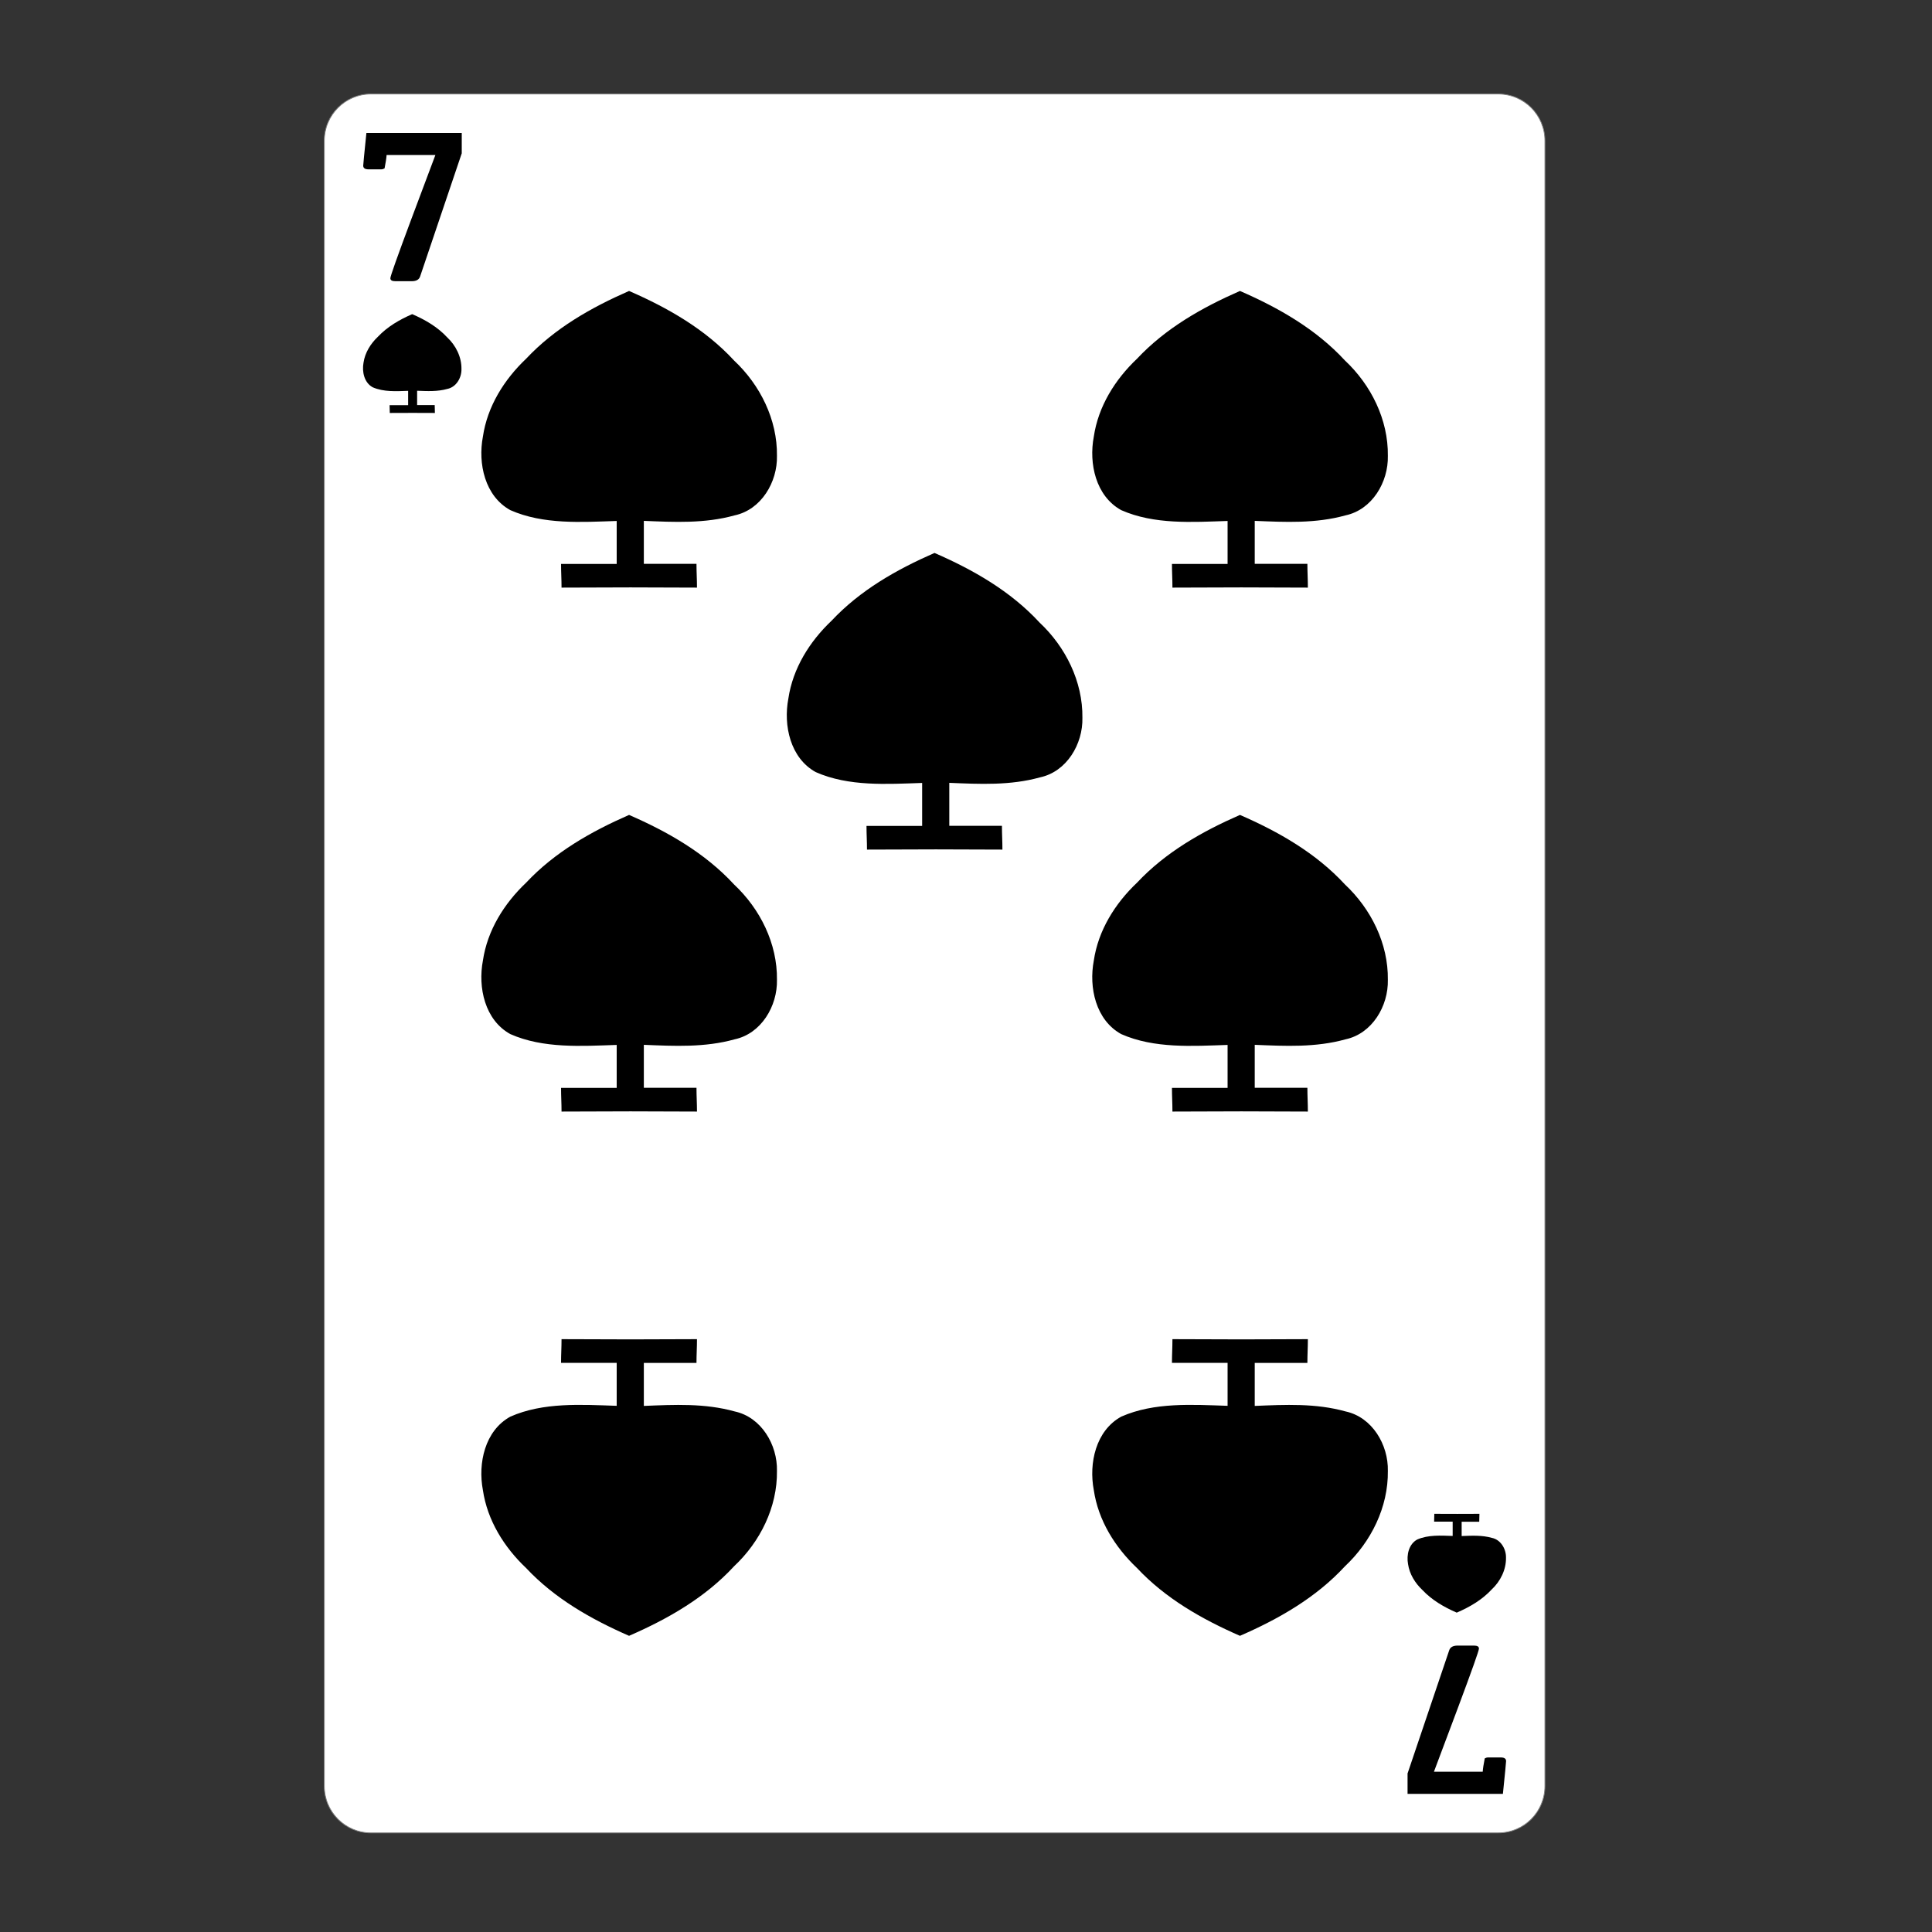
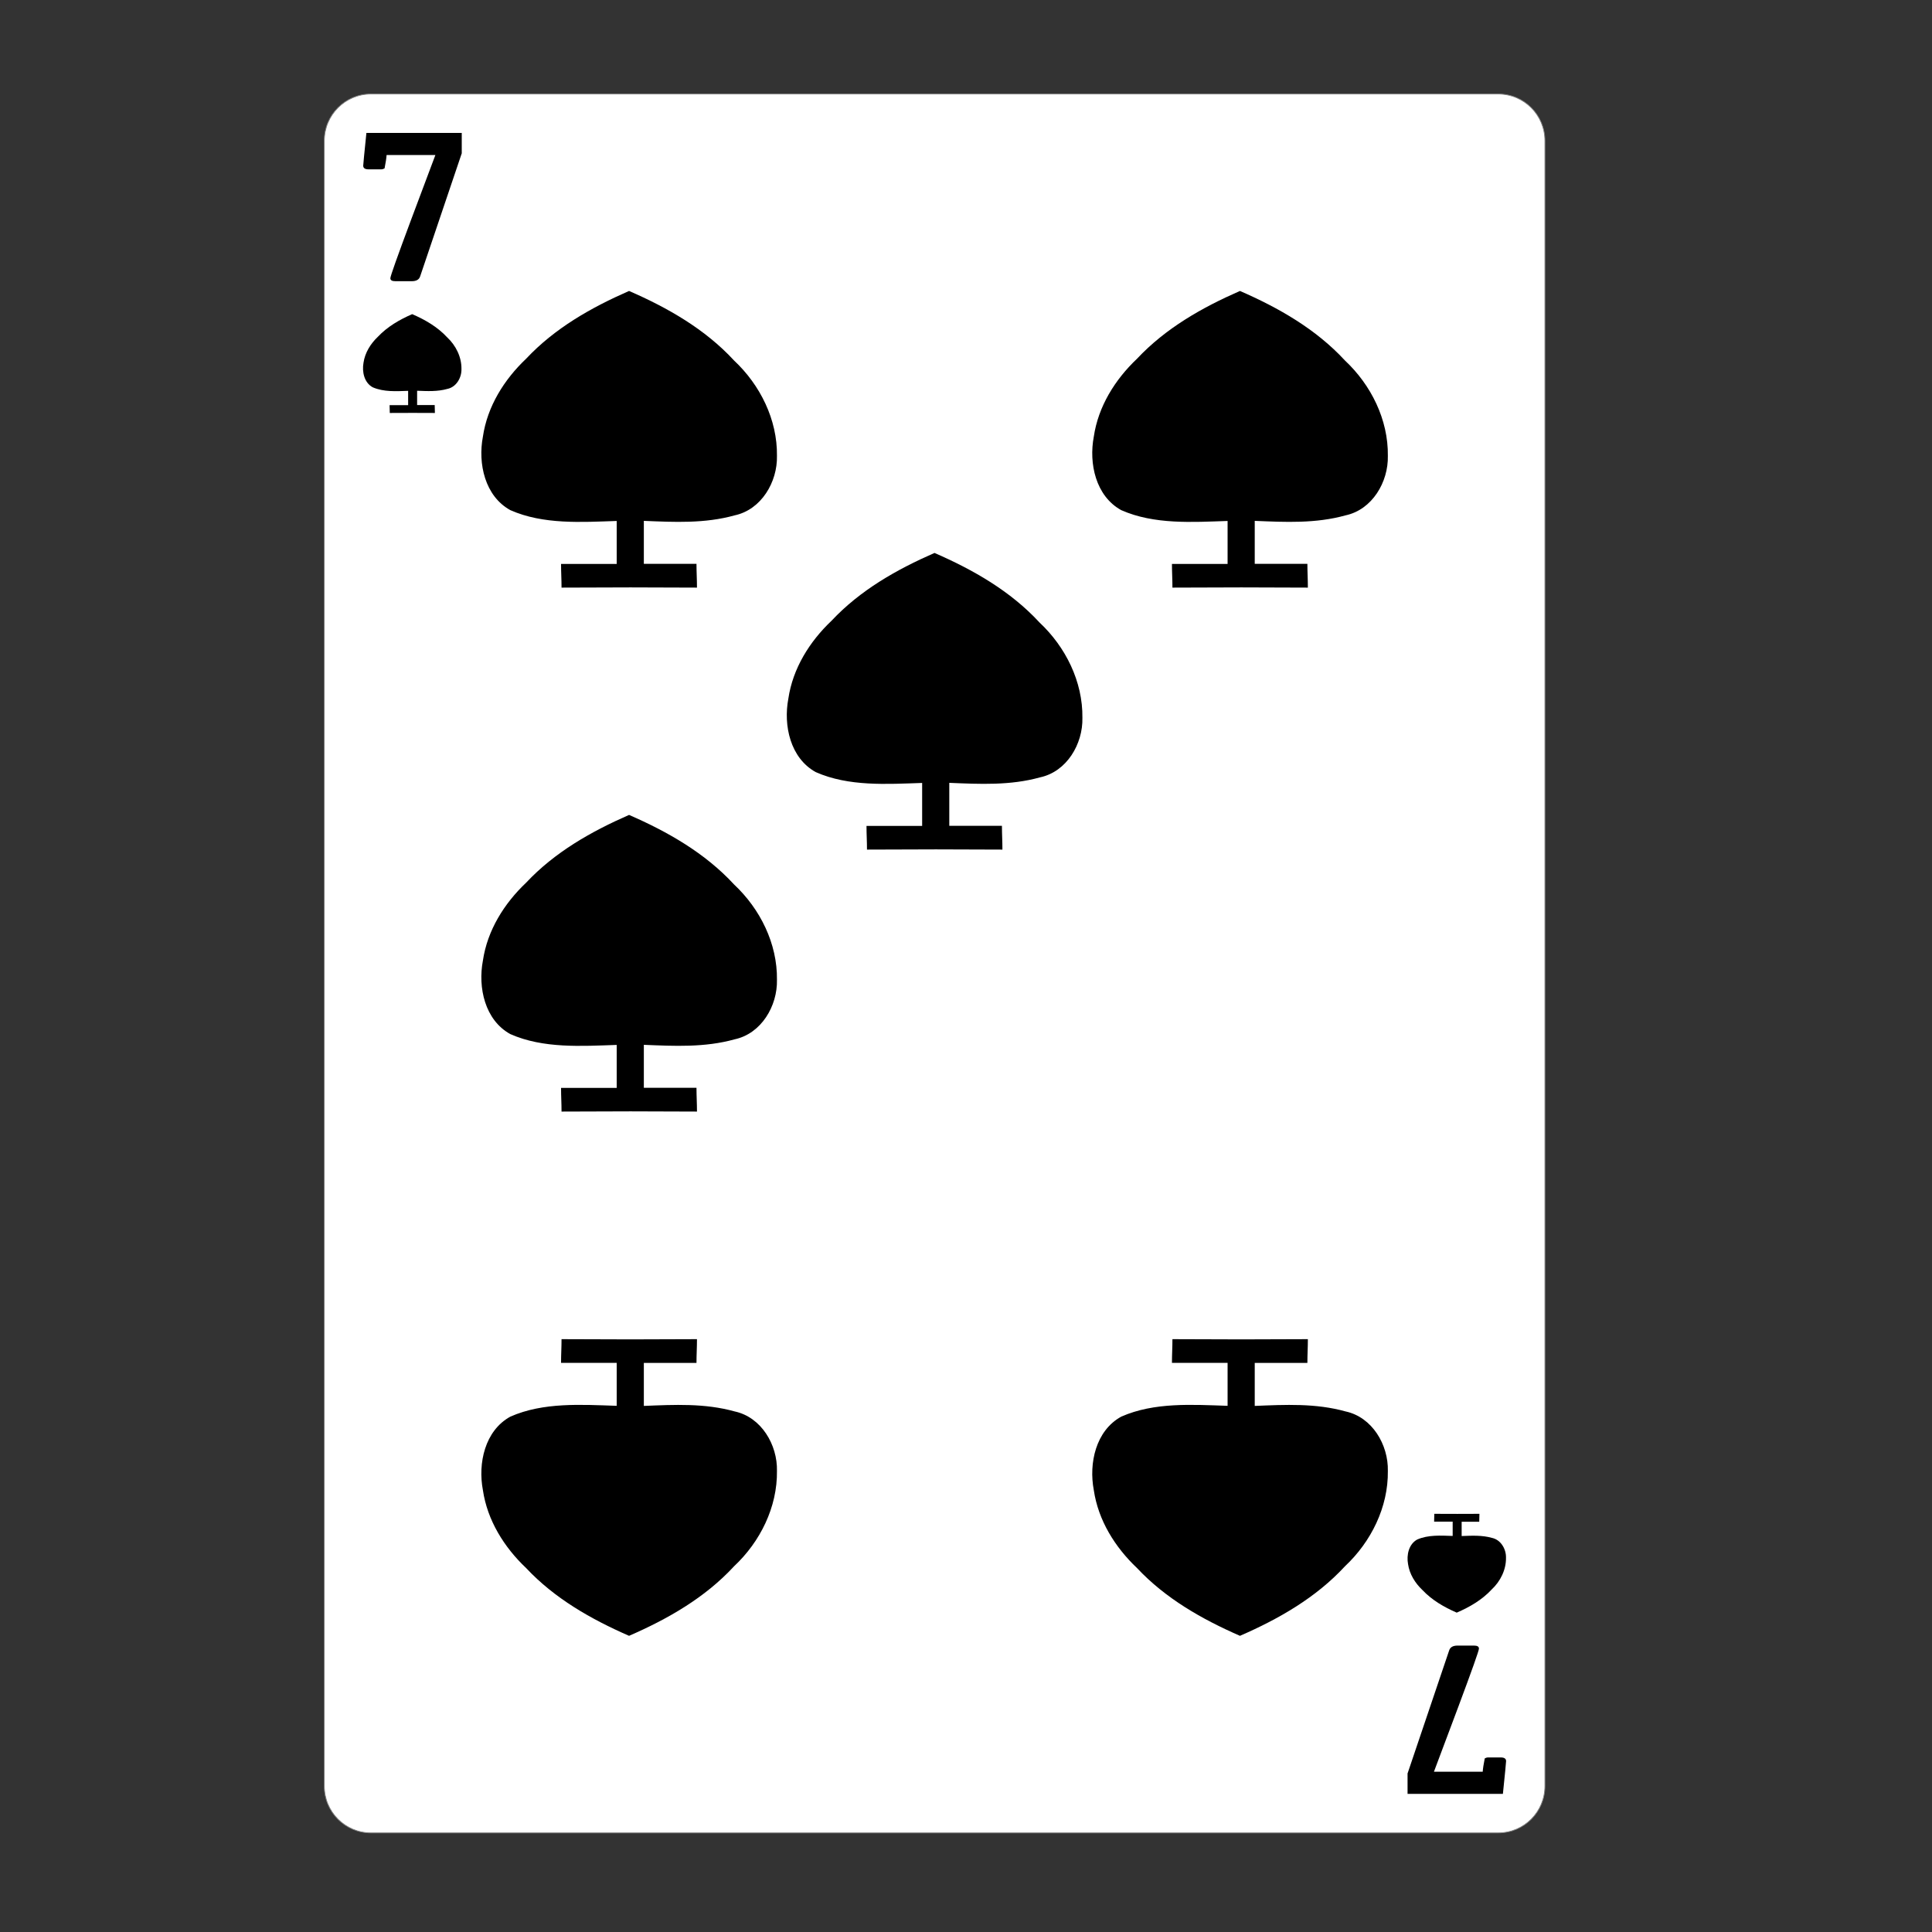
<svg xmlns="http://www.w3.org/2000/svg" id="Layer_1" data-name="Layer 1" viewBox="0 0 200 200">
  <rect x="0" y="0" width="200" height="200" fill="#333333" stroke="none" />
  <defs>
    <style>
      .cls-1 {
        fill: #fff;
        stroke: gray;
        stroke-width: .08px;
      }
    </style>
  </defs>
  <g id="layer1">
    <g id="g925">
      <path id="rect4266" class="cls-1" d="m38.4,9.73h116.7c2.67,0,4.83,2.17,4.83,4.85v170.31c0,2.68-2.16,4.85-4.83,4.85H38.4c-2.67,0-4.83-2.17-4.83-4.85V14.58c0-2.68,2.16-4.85,4.83-4.85Z" />
      <g id="text3755-0">
        <path id="path902" d="m47.79,15.9l-4.3,12.72c-.11.33-.4.49-.87.49h-1.69c-.35,0-.52-.1-.52-.31s.72-2.23,2.16-6.09c.84-2.22,1.67-4.44,2.5-6.66h-5.05c-.02.32-.09.77-.21,1.38-.11.06-.22.1-.34.1h-1.32c-.37,0-.55-.13-.55-.38,0-.12.11-1.25.33-3.39h9.87v2.14Z" />
      </g>
      <g id="text3755-2-2">
        <path id="path905" d="m145.72,183.56l4.3-12.72c.11-.33.4-.49.87-.49h1.69c.35,0,.52.1.52.31s-.72,2.23-2.16,6.09c-.84,2.22-1.67,4.44-2.5,6.66h5.05c.02-.32.09-.77.21-1.38.11-.06.22-.1.34-.1h1.32c.37,0,.55.13.55.38,0,.12-.11,1.25-.33,3.39h-9.87v-2.14Z" />
      </g>
      <path id="path2985-3-11" d="m40.35,42.76c0-.3-.02-.52-.02-.82h1.92v-1.48c-1.22.04-2.53.13-3.67-.37-.88-.48-1.12-1.61-.95-2.54.15-1.04.73-1.97,1.49-2.69.99-1.05,2.24-1.77,3.55-2.34,1.34.58,2.62,1.32,3.62,2.4.9.84,1.5,2.04,1.48,3.29.02.9-.54,1.86-1.46,2.05-1.03.29-2.08.23-3.13.19v1.48h1.82c0,.3.02.52.02.82-1.43-.01-3.13-.01-4.67,0Z" />
      <path id="path2985-3-11-7" d="m148.48,156.7c0,.3-.02.52-.02.82h1.92v1.48c-1.22-.04-2.53-.13-3.67.37-.88.48-1.12,1.61-.95,2.54.15,1.04.73,1.97,1.49,2.69.99,1.05,2.24,1.77,3.55,2.34,1.34-.58,2.62-1.32,3.62-2.4.9-.84,1.5-2.04,1.48-3.29.02-.9-.54-1.86-1.46-2.05-1.03-.29-2.08-.23-3.13-.19v-1.48h1.82c0-.3.02-.52.02-.82-1.43.01-3.13.01-4.67,0h0Z" />
      <path id="path2985-3-3" d="m58.13,60.84c0-.9-.05-1.56-.05-2.46h5.76v-4.45c-3.65.12-7.59.39-11.01-1.12-2.64-1.45-3.37-4.83-2.84-7.61.46-3.13,2.2-5.91,4.47-8.06,2.96-3.16,6.73-5.3,10.66-7.02,4.02,1.75,7.87,3.95,10.87,7.2,2.7,2.53,4.49,6.12,4.44,9.87.06,2.71-1.62,5.57-4.38,6.16-3.09.86-6.23.7-9.4.57v4.45h5.45c0,.9.05,1.56.05,2.46-4.28-.03-9.39-.03-14.01,0Z" />
      <path id="path2985-3-3-5" d="m121.37,60.84c0-.9-.05-1.56-.05-2.46h5.76v-4.45c-3.65.12-7.59.39-11.01-1.12-2.64-1.45-3.37-4.83-2.84-7.61.46-3.13,2.2-5.91,4.47-8.06,2.96-3.16,6.73-5.3,10.66-7.02,4.02,1.75,7.87,3.95,10.87,7.2,2.7,2.53,4.49,6.12,4.44,9.87.06,2.71-1.62,5.57-4.38,6.16-3.09.86-6.23.7-9.4.57v4.45h5.45c0,.9.05,1.56.05,2.46-4.28-.03-9.39-.03-14.01,0h0Z" />
      <path id="path2985-3-3-5-4" d="m89.75,87.96c0-.9-.05-1.56-.05-2.46h5.76v-4.45c-3.65.12-7.59.39-11.01-1.12-2.64-1.45-3.37-4.83-2.84-7.61.46-3.13,2.2-5.91,4.47-8.06,2.96-3.16,6.73-5.3,10.66-7.02,4.02,1.75,7.87,3.95,10.87,7.2,2.7,2.53,4.49,6.12,4.44,9.87.06,2.71-1.62,5.57-4.38,6.16-3.09.86-6.23.7-9.4.57v4.45h5.45c0,.9.05,1.56.05,2.46-4.28-.03-9.39-.03-14.01,0h0Z" />
      <path id="path2985-3-3-5-4-3" d="m58.13,115.08c0-.9-.05-1.56-.05-2.46h5.76v-4.45c-3.65.12-7.59.39-11.01-1.12-2.64-1.45-3.37-4.83-2.84-7.61.46-3.13,2.2-5.91,4.47-8.06,2.96-3.16,6.73-5.3,10.66-7.02,4.02,1.75,7.87,3.95,10.87,7.2,2.7,2.53,4.49,6.12,4.44,9.87.06,2.71-1.62,5.57-4.38,6.16-3.09.86-6.23.7-9.4.57v4.45h5.45c0,.9.05,1.56.05,2.46-4.28-.03-9.39-.03-14.01,0h0Z" />
-       <path id="path2985-3-3-5-4-3-1" d="m121.37,115.08c0-.9-.05-1.56-.05-2.46h5.76v-4.45c-3.65.12-7.59.39-11.01-1.12-2.64-1.45-3.37-4.83-2.84-7.61.46-3.13,2.2-5.91,4.47-8.06,2.96-3.16,6.73-5.3,10.66-7.02,4.02,1.75,7.87,3.95,10.87,7.2,2.7,2.53,4.49,6.12,4.44,9.87.06,2.71-1.62,5.57-4.38,6.16-3.09.86-6.23.7-9.4.57v4.45h5.45c0,.9.05,1.56.05,2.46-4.28-.03-9.39-.03-14.01,0h0Z" />
      <path id="path2985-3-38-2" d="m58.13,138.62c0,.9-.05,1.56-.05,2.46h5.76v4.45c-3.65-.12-7.59-.39-11.01,1.12-2.64,1.45-3.37,4.83-2.84,7.61.46,3.13,2.2,5.91,4.47,8.06,2.96,3.16,6.73,5.3,10.66,7.02,4.02-1.75,7.87-3.95,10.87-7.2,2.7-2.53,4.49-6.12,4.44-9.87.06-2.71-1.62-5.57-4.38-6.16-3.09-.86-6.23-.7-9.4-.57v-4.45h5.45c0-.9.05-1.56.05-2.46-4.28.03-9.39.03-14.01,0Z" />
-       <path id="path2985-3-38-2-3" d="m121.37,138.62c0,.9-.05,1.56-.05,2.46h5.76v4.45c-3.65-.12-7.59-.39-11.01,1.12-2.64,1.45-3.37,4.83-2.84,7.61.46,3.13,2.2,5.91,4.47,8.06,2.96,3.16,6.73,5.3,10.66,7.02,4.02-1.75,7.87-3.95,10.87-7.2,2.7-2.53,4.49-6.12,4.44-9.87.06-2.71-1.62-5.57-4.38-6.16-3.09-.86-6.23-.7-9.4-.57v-4.45h5.45c0-.9.05-1.56.05-2.46-4.28.03-9.39.03-14.01,0h0Z" />
+       <path id="path2985-3-38-2-3" d="m121.37,138.62c0,.9-.05,1.56-.05,2.46h5.76v4.45c-3.65-.12-7.59-.39-11.01,1.12-2.64,1.45-3.37,4.83-2.84,7.61.46,3.13,2.2,5.91,4.47,8.06,2.96,3.16,6.73,5.3,10.66,7.02,4.02-1.75,7.87-3.95,10.87-7.2,2.7-2.53,4.49-6.12,4.44-9.87.06-2.71-1.62-5.57-4.38-6.16-3.09-.86-6.23-.7-9.4-.57v-4.45h5.45c0-.9.05-1.56.05-2.46-4.28.03-9.39.03-14.01,0h0" />
    </g>
  </g>
</svg>